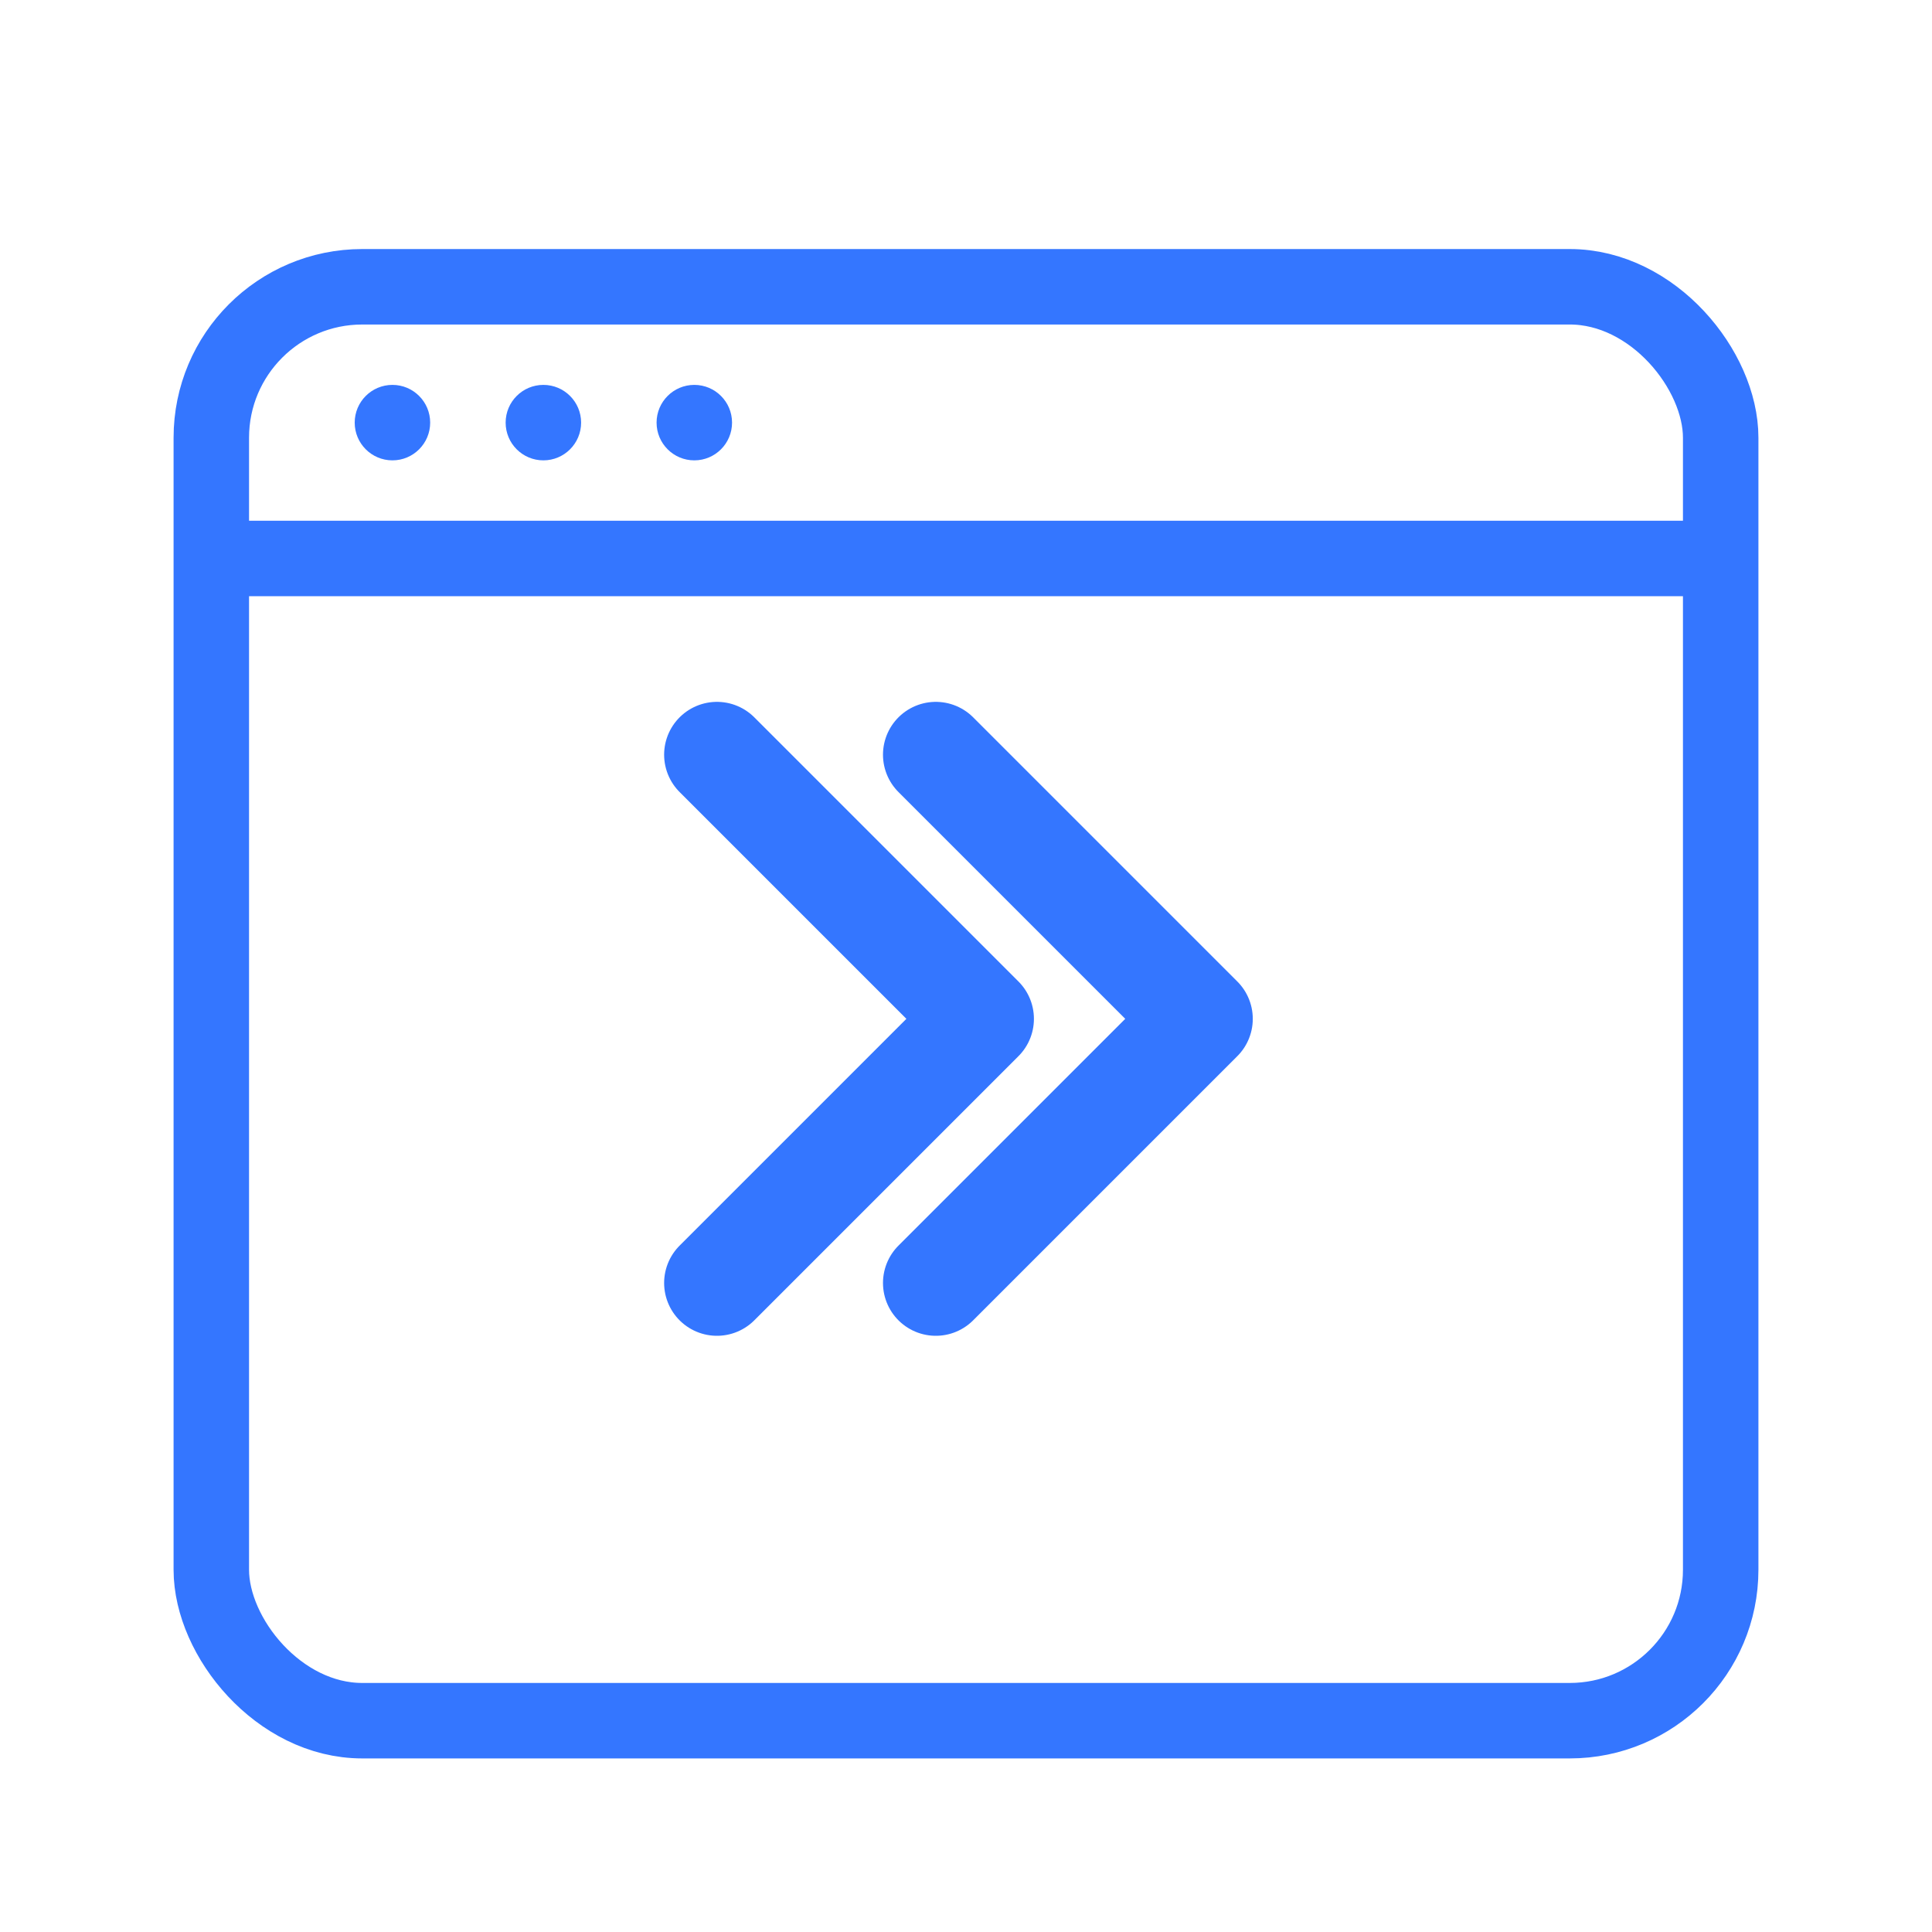
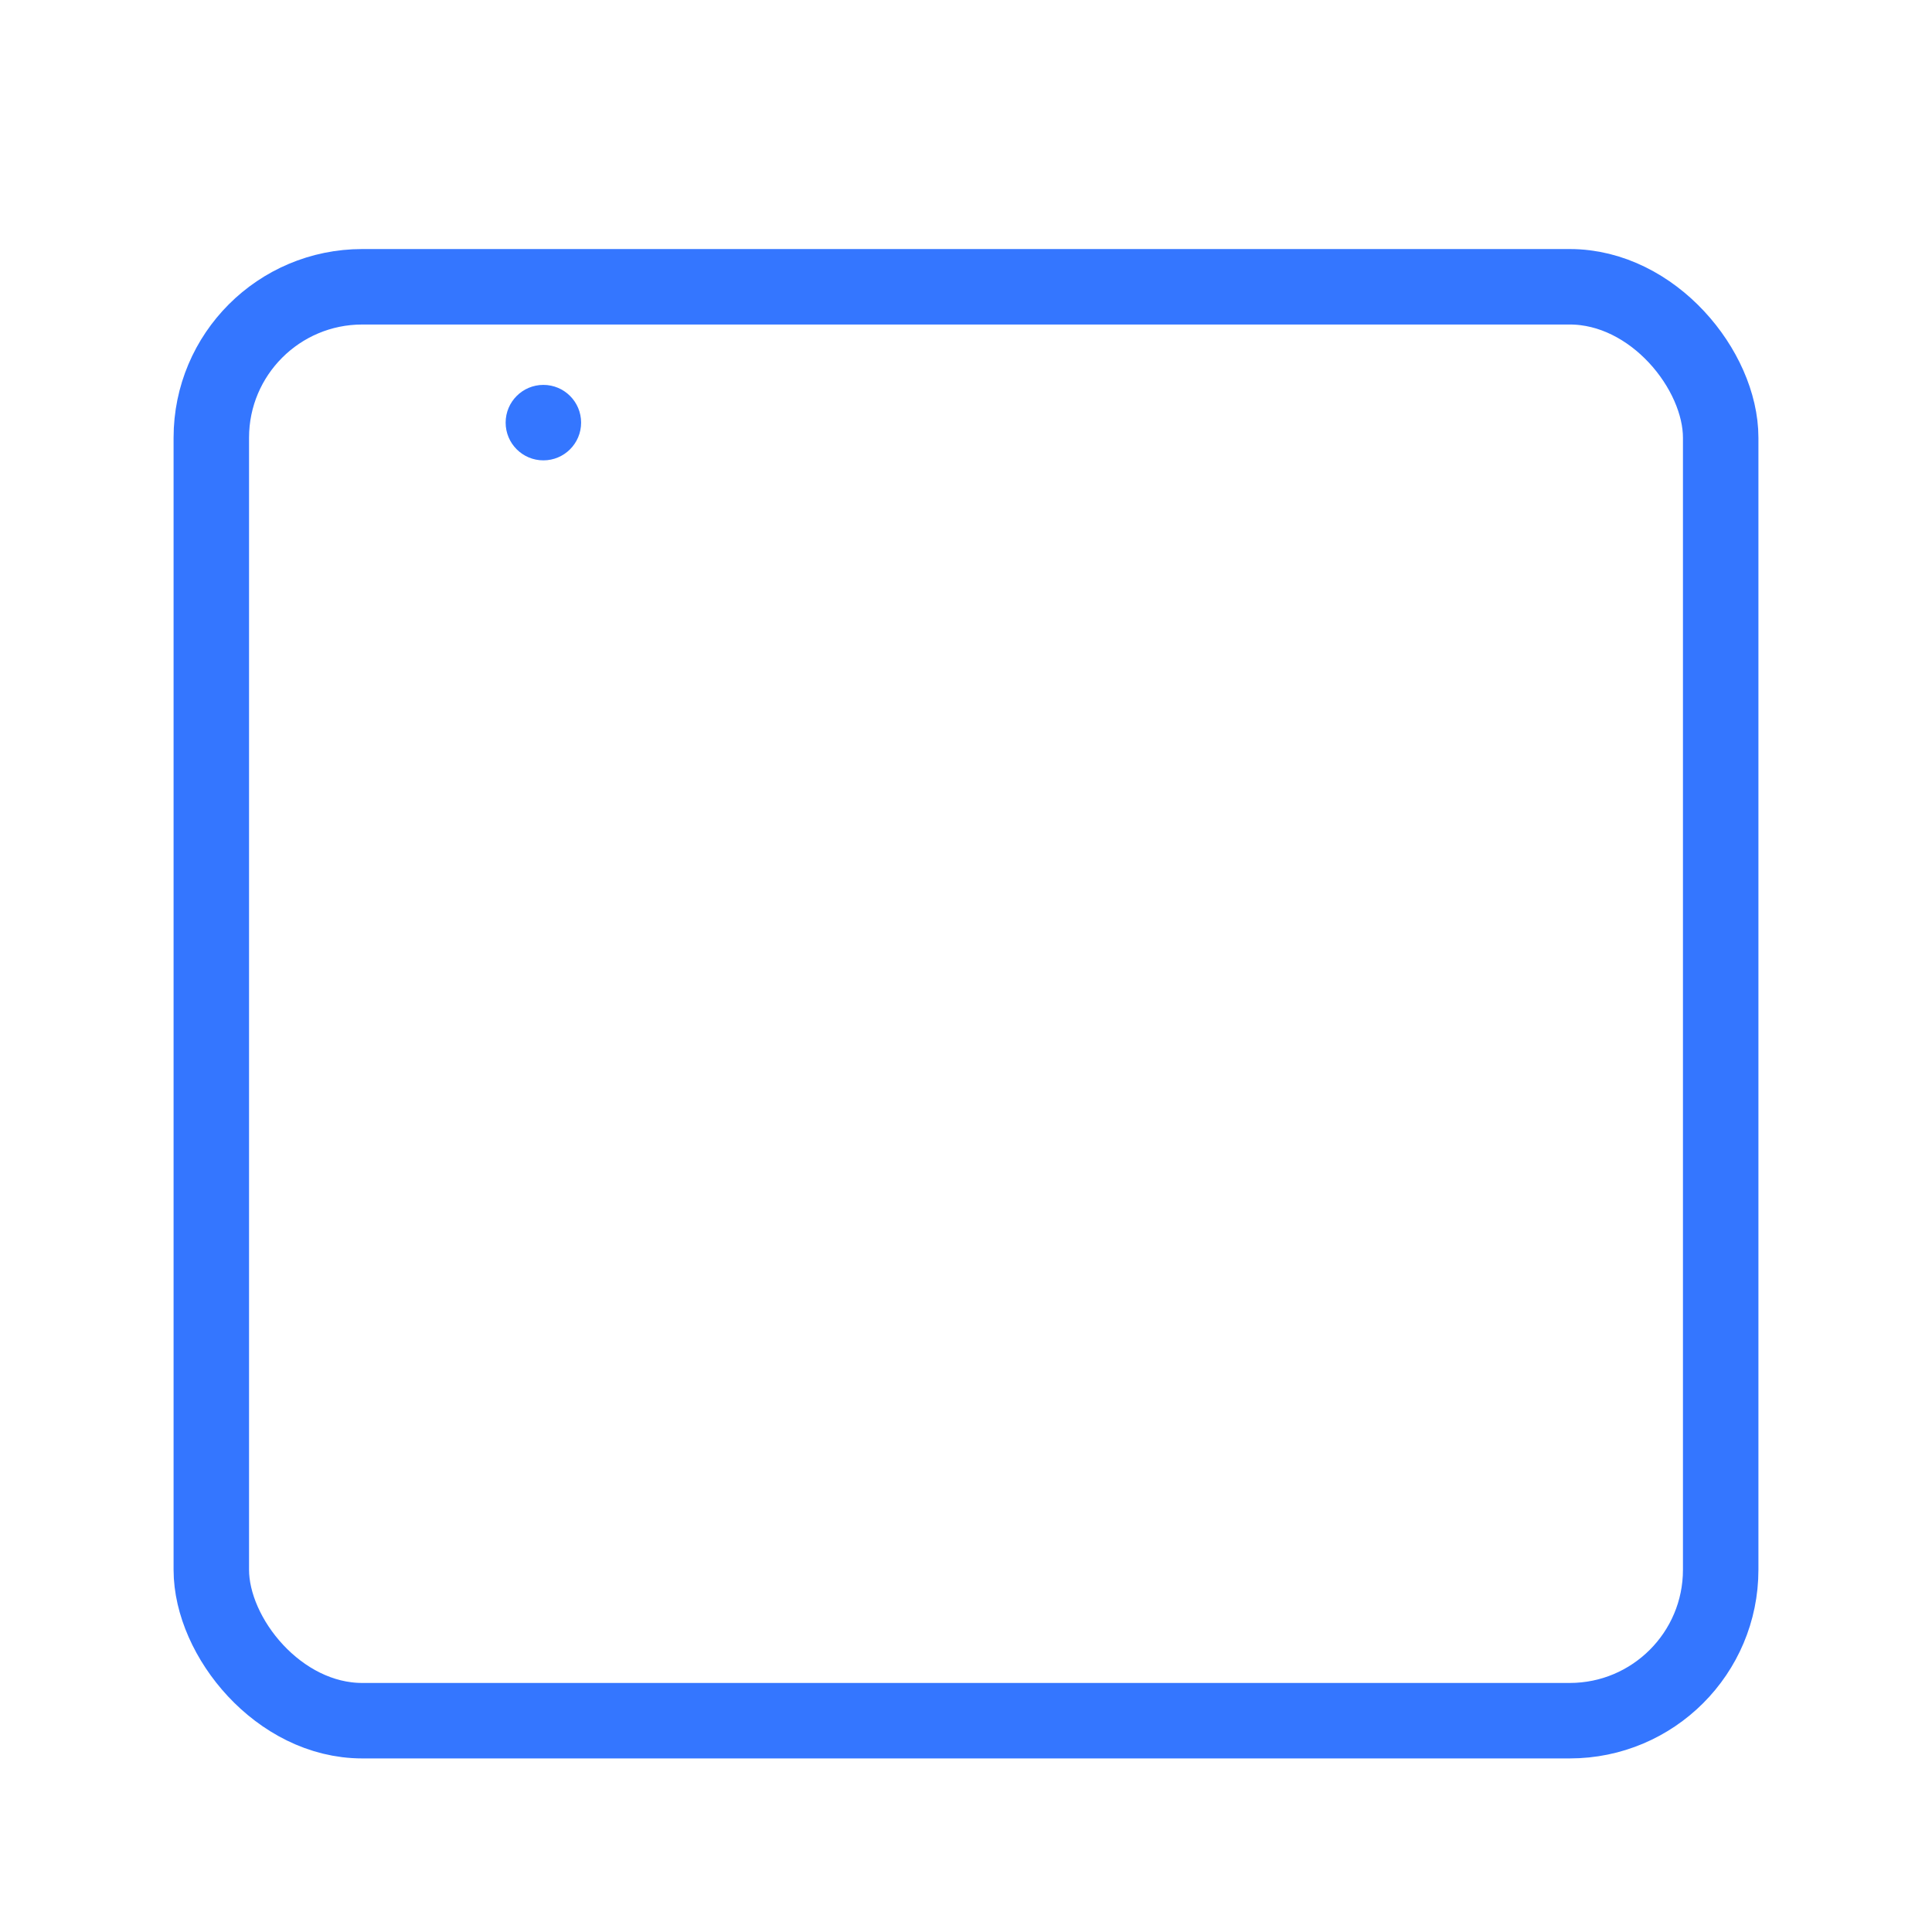
<svg xmlns="http://www.w3.org/2000/svg" width="512" height="512" viewBox="0 0 512 512">
  <title>Starter Website Badge</title>
  <defs>
    <filter id="softShadow" x="-20%" y="-20%" width="140%" height="140%">
      <feDropShadow dx="0" dy="6" stdDeviation="8" flood-opacity="0.25" flood-color="#3476FF" />
    </filter>
  </defs>
  <rect x="56" y="76" rx="40" ry="40" width="400" height="380" fill="none" stroke="#3476FF" stroke-width="20" filter="url(#softShadow)" />
-   <line x1="56" y1="148" x2="456" y2="148" stroke="#3476FF" stroke-width="20" />
-   <circle cx="104" cy="112" r="10" fill="#3476FF" />
  <circle cx="144" cy="112" r="10" fill="#3476FF" />
-   <circle cx="184" cy="112" r="10" fill="#3476FF" />
-   <path d="M190 340 L260 270 L190 200" fill="none" stroke="#3476FF" stroke-linecap="round" stroke-linejoin="round" stroke-width="28" />
-   <path d="M248 340 L318 270 L248 200" fill="none" stroke="#3476FF" stroke-linecap="round" stroke-linejoin="round" stroke-width="28" />
</svg>